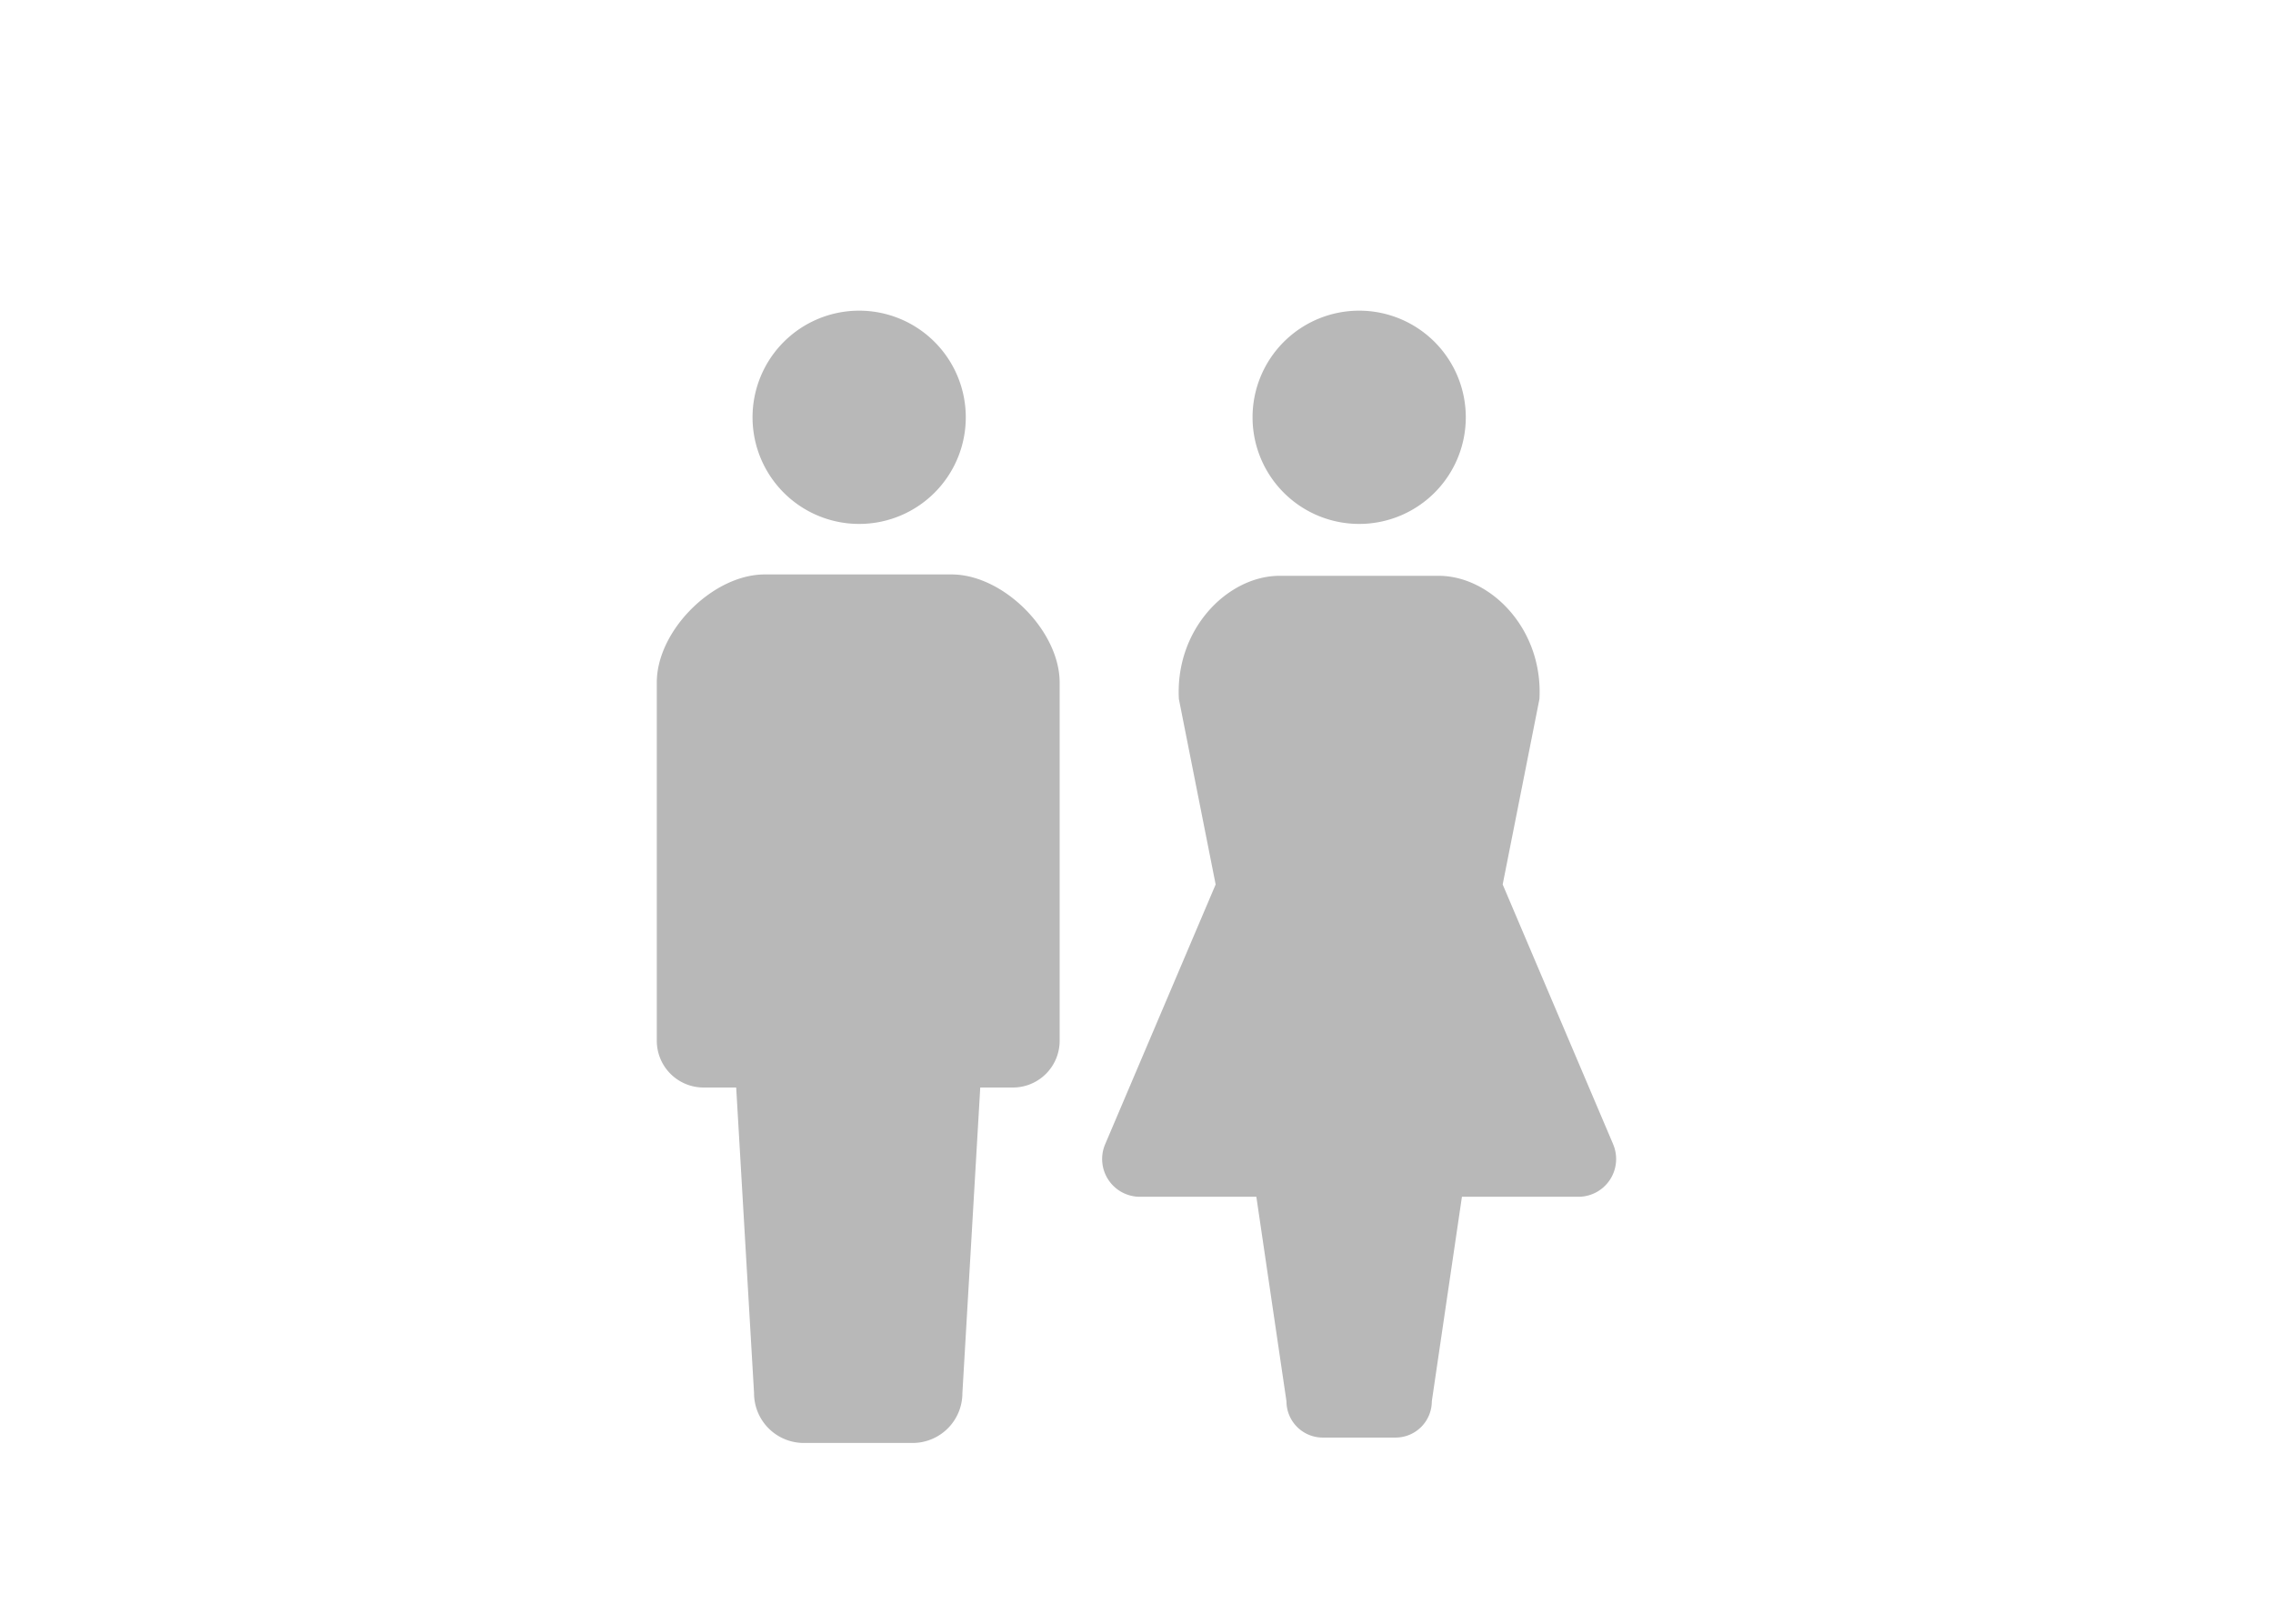
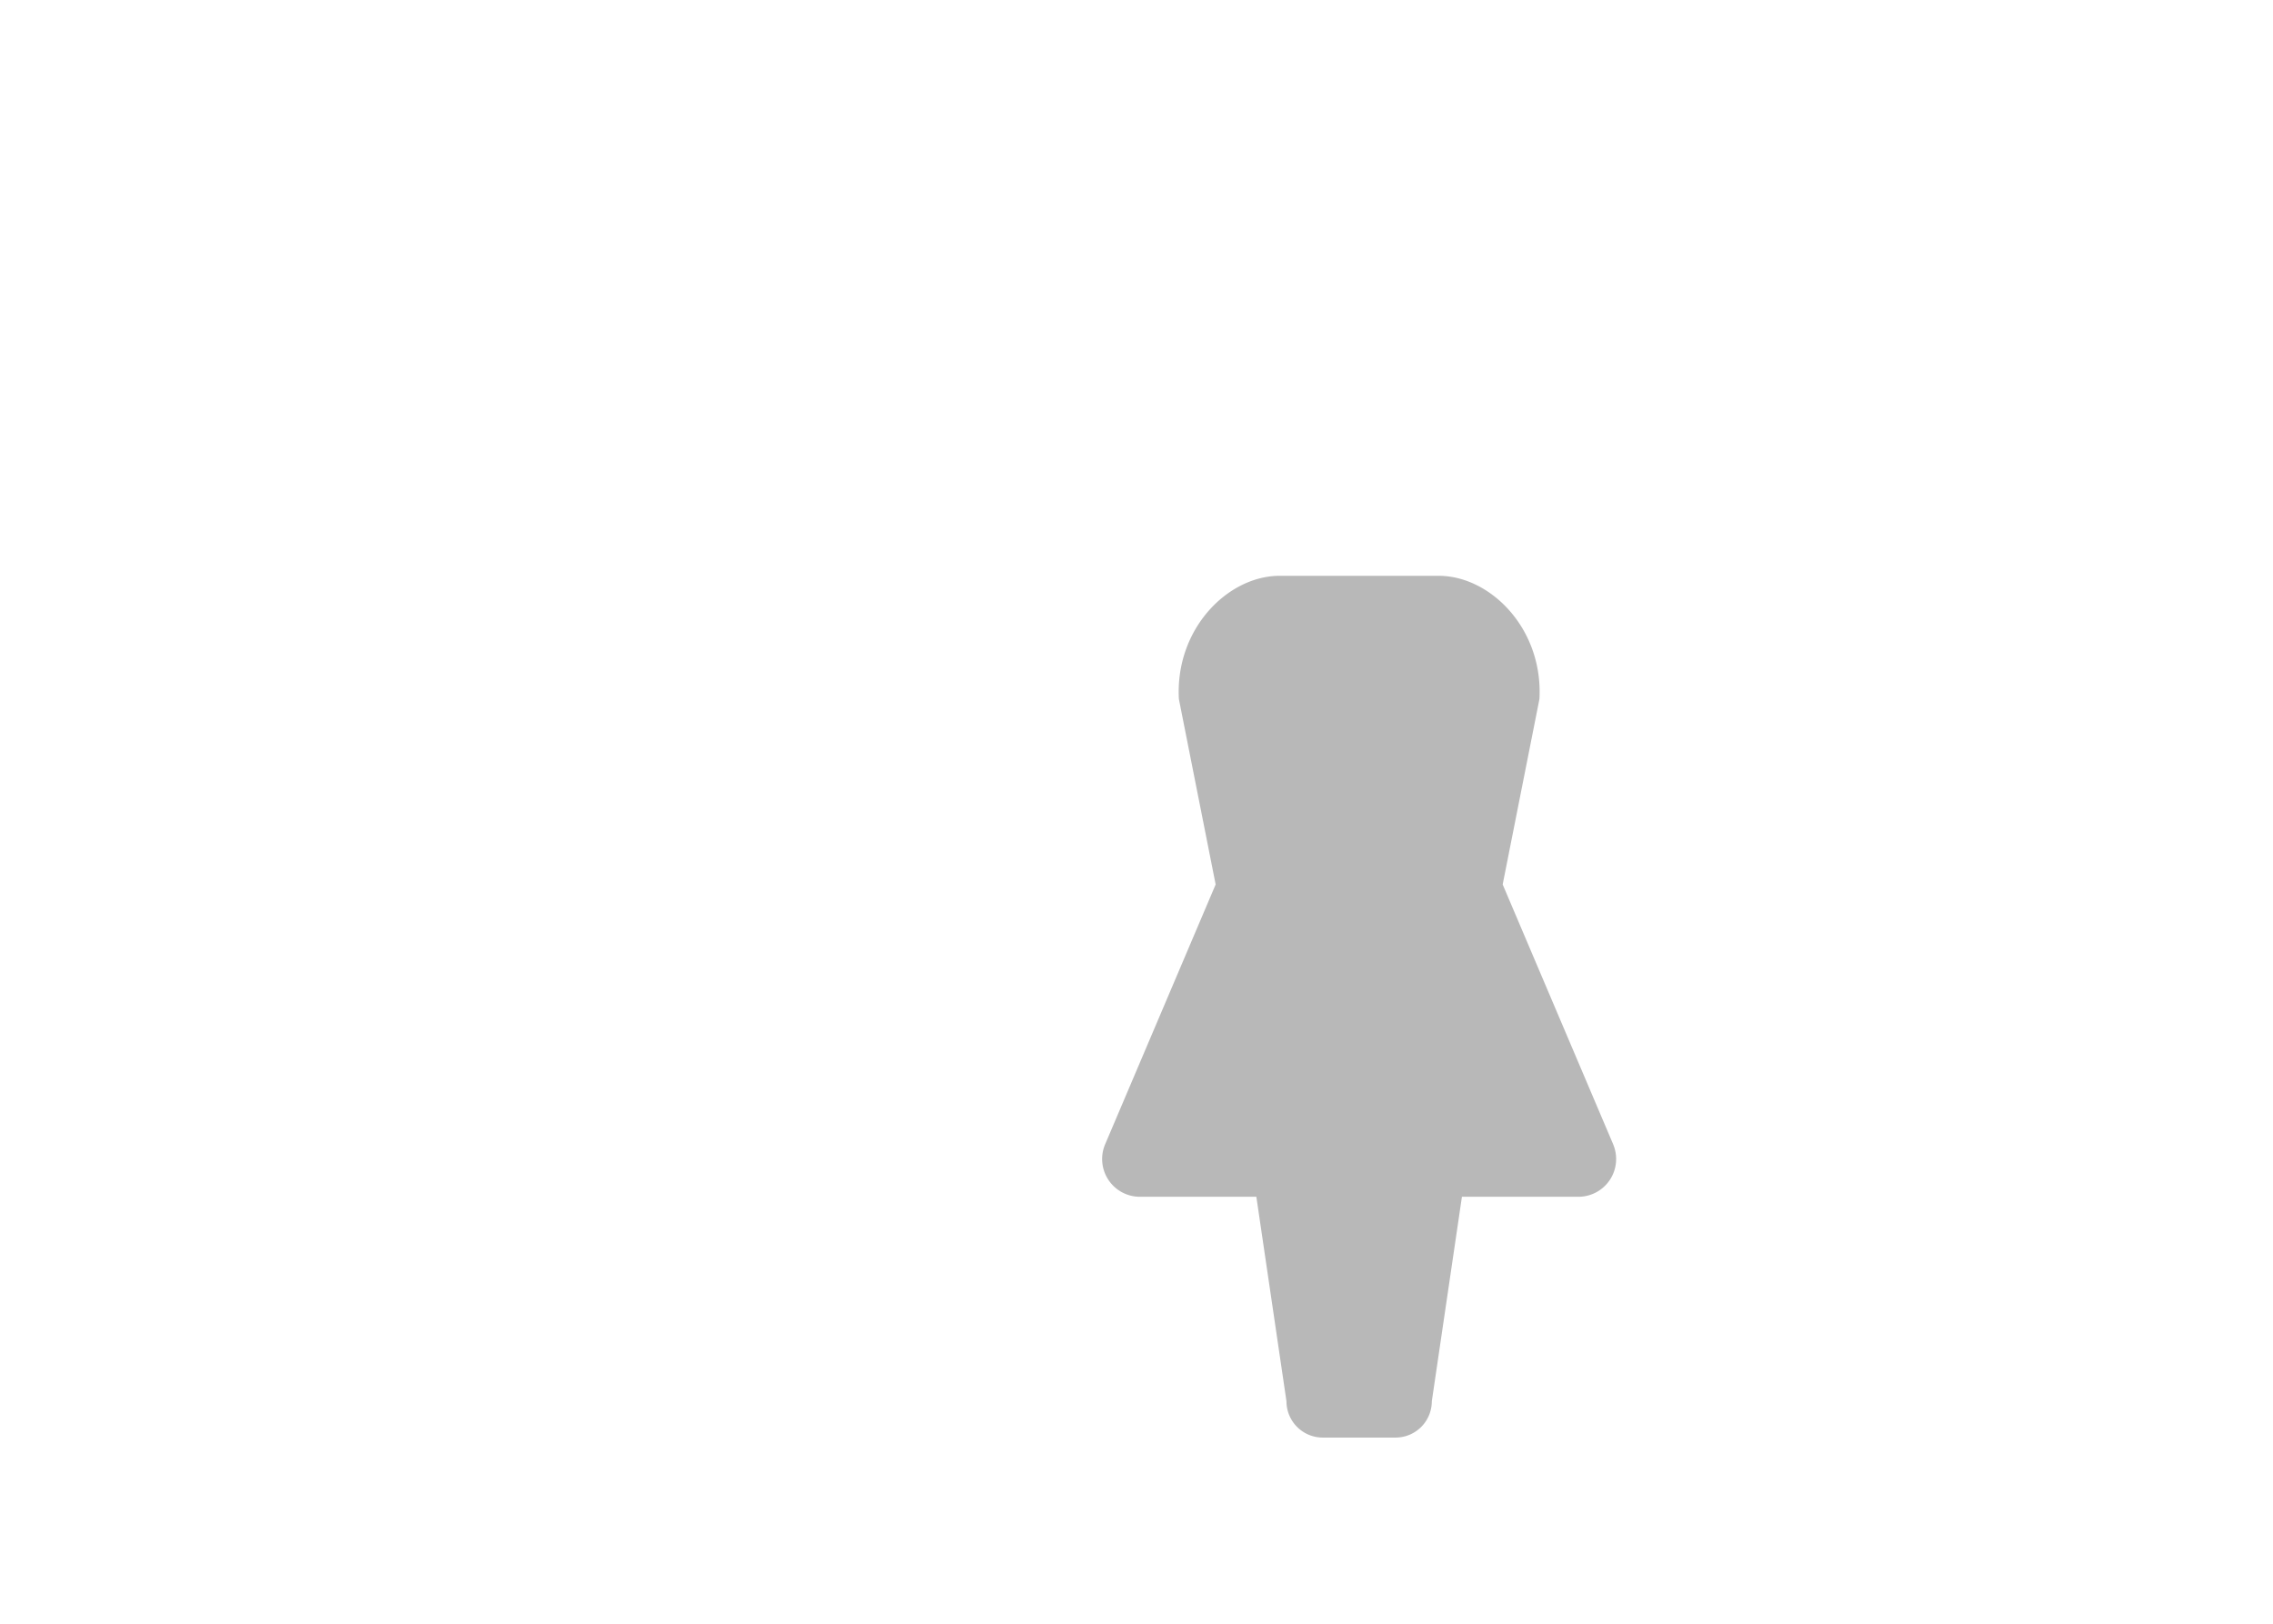
<svg xmlns="http://www.w3.org/2000/svg" width="140" height="100" viewBox="0 0 140 100">
  <g transform="translate(0 0.443)">
-     <rect width="140" height="100" transform="translate(0 -0.444)" fill="none" />
    <g transform="translate(40.454 18.69)">
-       <path d="M88.972,13.134A6.567,6.567,0,1,0,82.4,6.57,6.567,6.567,0,0,0,88.972,13.134Z" transform="translate(-76.503)" fill="#b8b8b8" />
-       <path d="M57.23,119.274H45.716c-3.182,0-6.645,3.463-6.645,6.646v22.072a2.88,2.88,0,0,0,2.88,2.88h2.01l1.1,18.823a3.066,3.066,0,0,0,3.066,3.067h6.7a3.066,3.066,0,0,0,3.066-3.067l1.1-18.823h2.012a2.879,2.879,0,0,0,2.879-2.88V125.92C63.874,122.737,60.412,119.274,57.23,119.274Z" transform="translate(-39.071 -103.029)" fill="#b8b8b8" />
-       <path d="M315.056,13.134a6.567,6.567,0,1,0-6.567-6.565A6.568,6.568,0,0,0,315.056,13.134Z" transform="translate(-271.795)" fill="#b8b8b8" />
      <path d="M271.954,154.89l-6.805-16,2.264-11.422c.235-4.336-3.027-7.587-6.209-7.587h-9.79c-3.181,0-6.443,3.251-6.209,7.587l2.265,11.422-6.806,16a2.325,2.325,0,0,0,2.14,3.234h7.173l1.855,12.595a2.236,2.236,0,0,0,2.236,2.235h4.48a2.235,2.235,0,0,0,2.236-2.235l1.855-12.595h7.173a2.325,2.325,0,0,0,2.14-3.234Z" transform="translate(-213.049 -103.552)" fill="#b8b8b8" />
    </g>
  </g>
</svg>